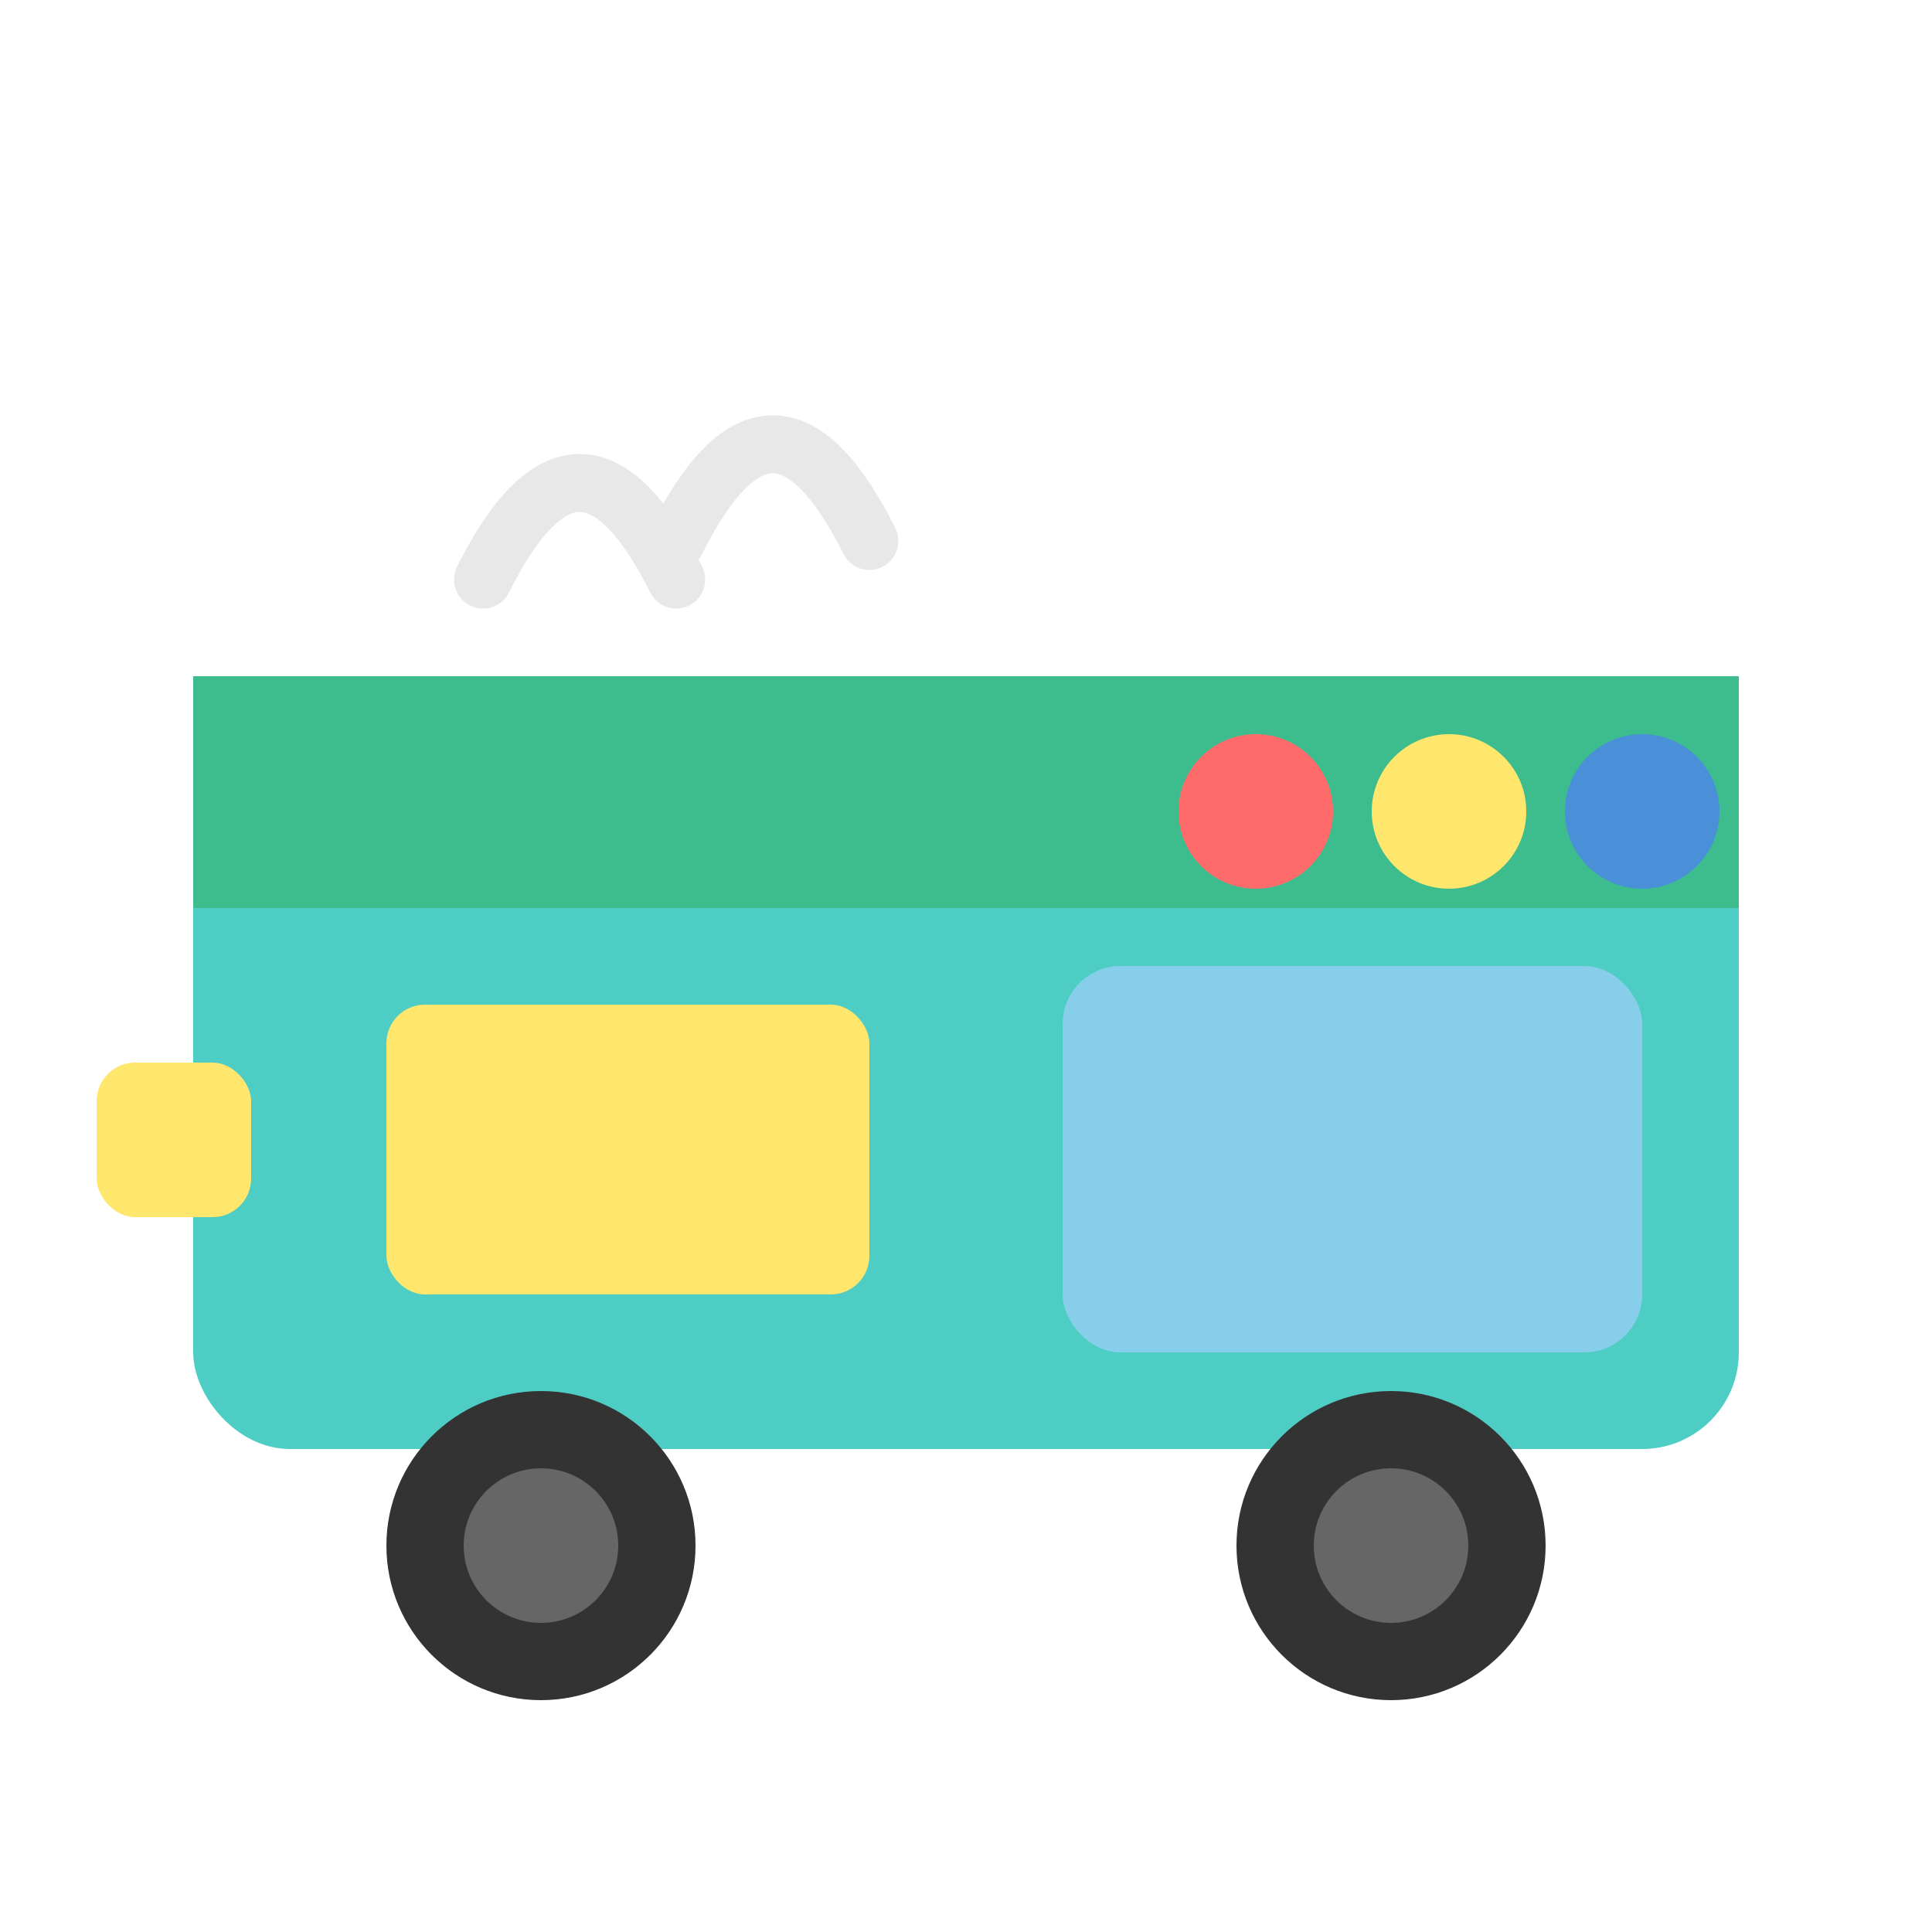
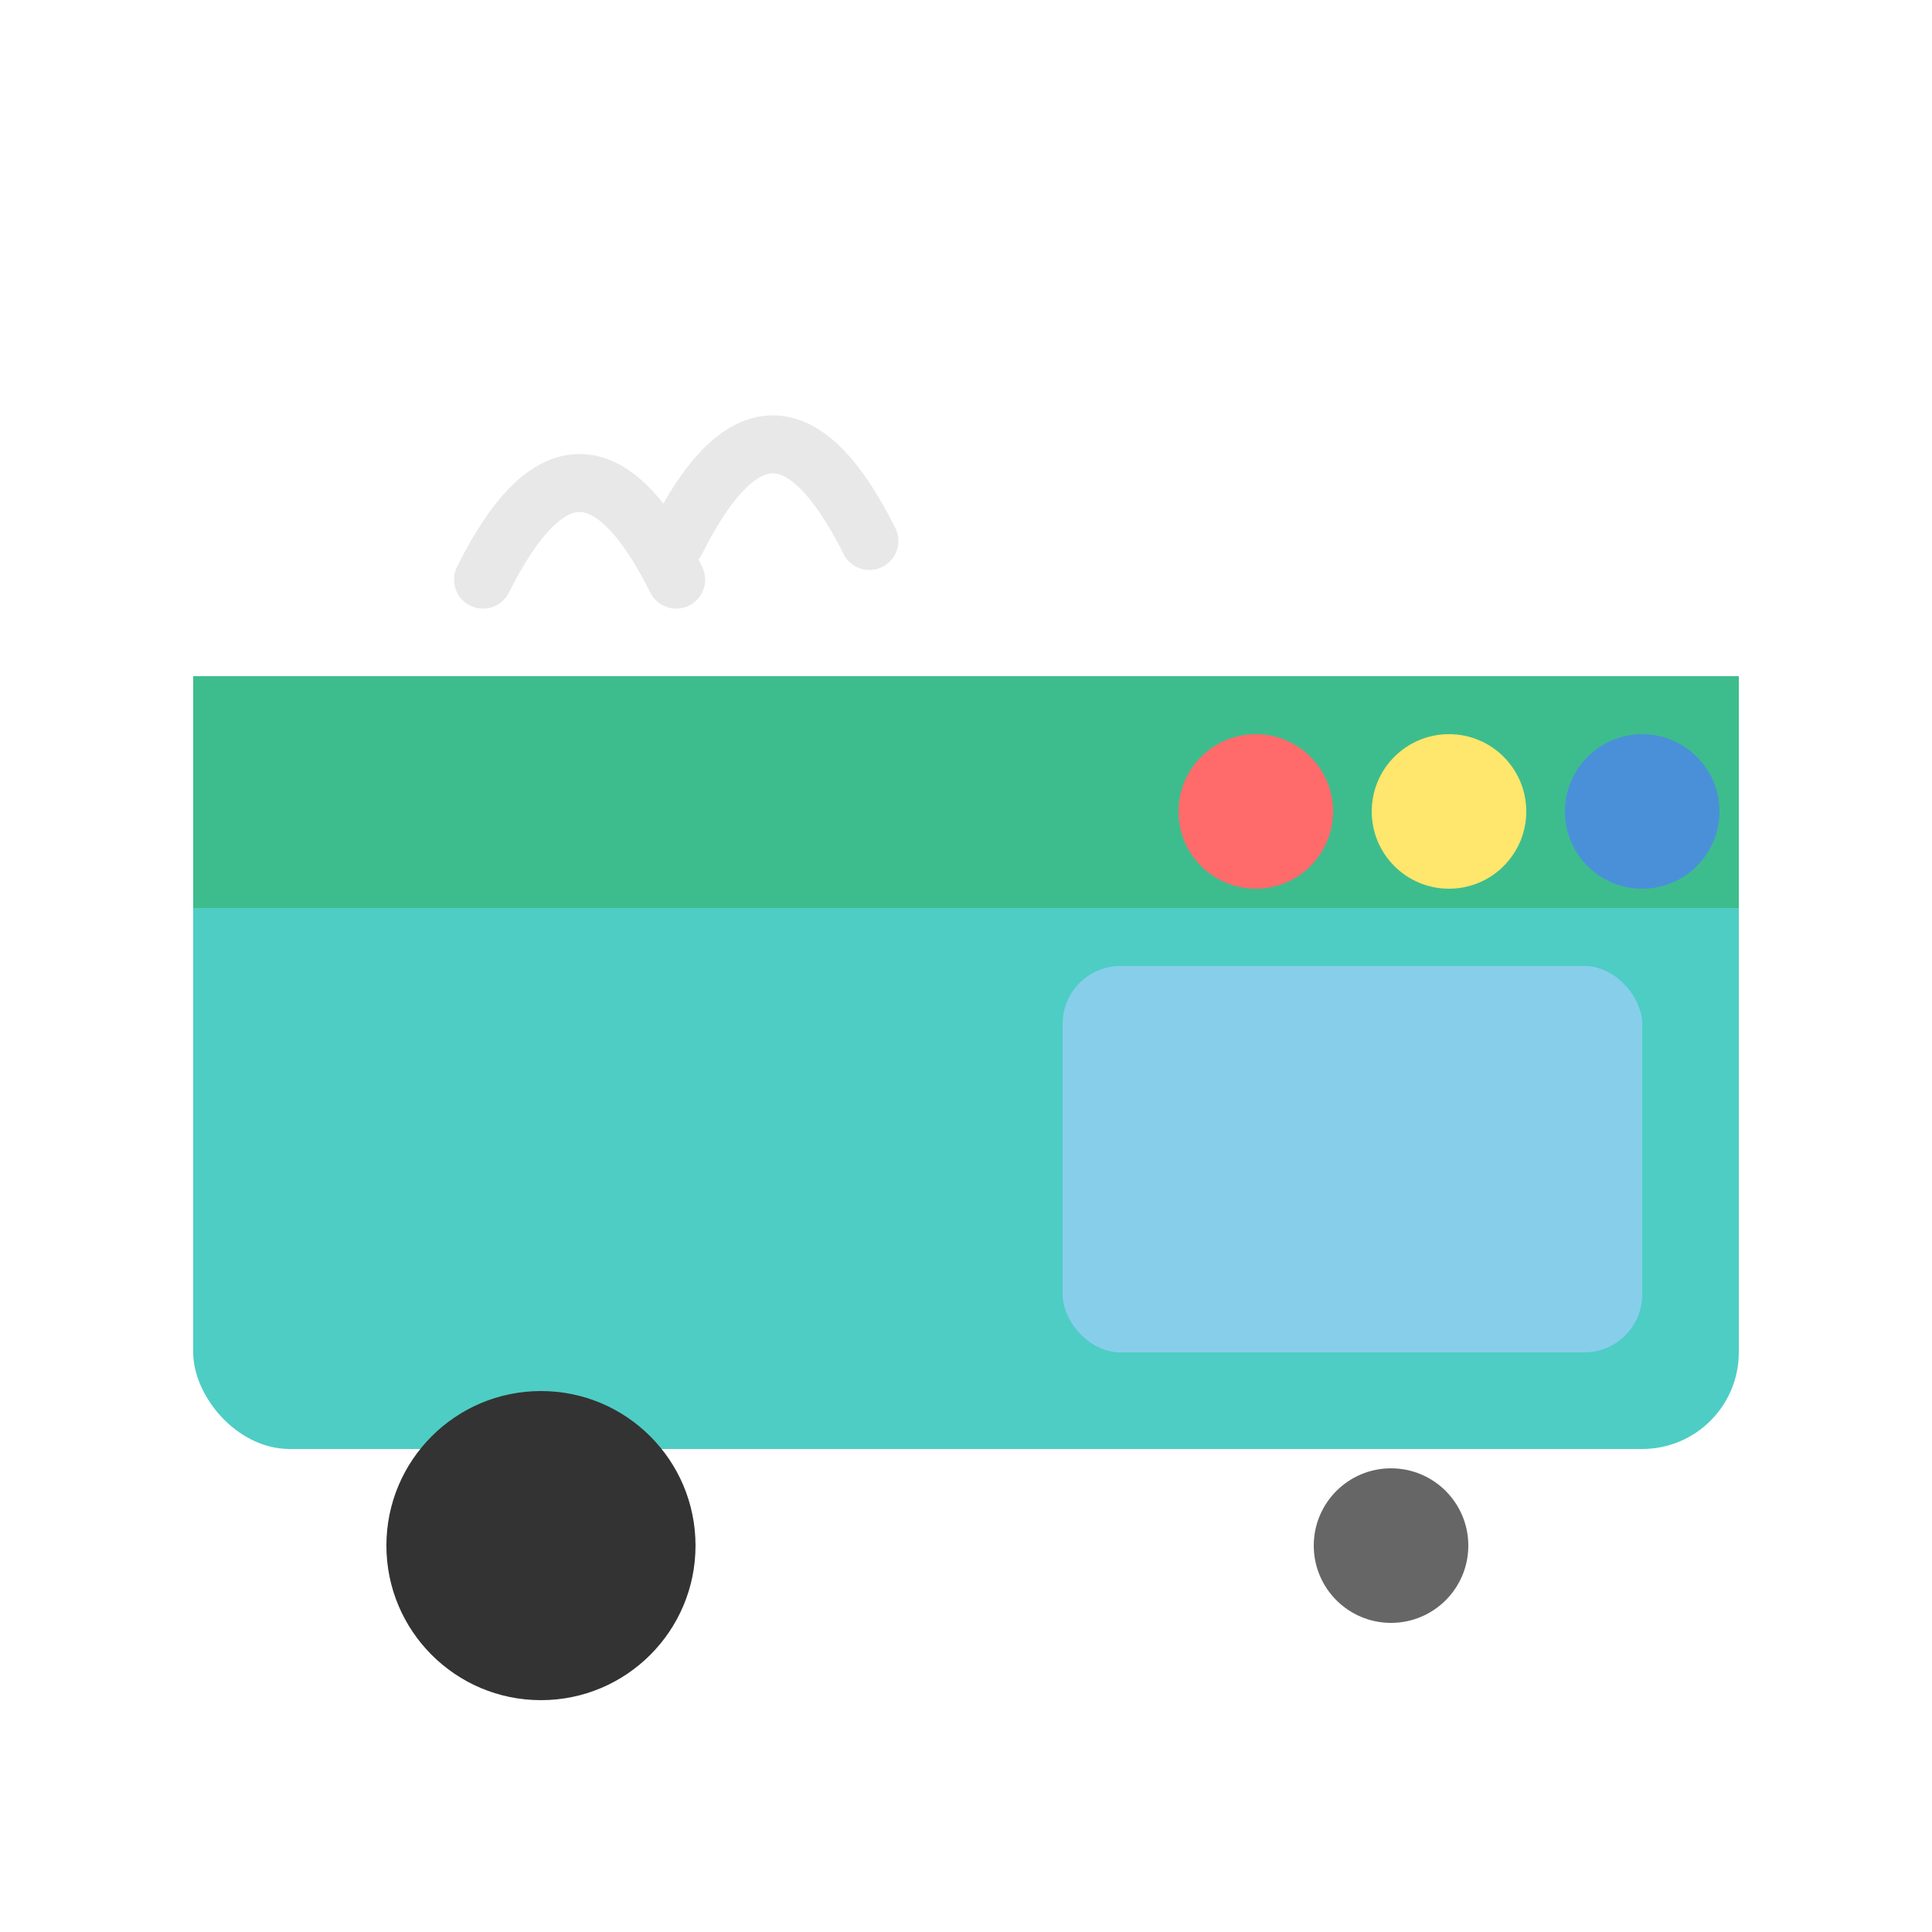
<svg xmlns="http://www.w3.org/2000/svg" viewBox="0 0 100 100">
  <rect x="10" y="35" width="80" height="40" rx="5" fill="#4ECDC4" />
  <rect x="10" y="35" width="80" height="12" rx="5 5 0 0" fill="#3DBD8D" />
  <rect x="55" y="50" width="30" height="20" rx="3" fill="#87CEEB" />
-   <rect x="20" y="52" width="25" height="15" rx="2" fill="#FFE66D" />
  <circle cx="65" cy="42" r="4" fill="#FF6B6B" />
  <circle cx="75" cy="42" r="4" fill="#FFE66D" />
  <circle cx="85" cy="42" r="4" fill="#4A90D9" />
  <circle cx="28" cy="80" r="8" fill="#333" />
-   <circle cx="72" cy="80" r="8" fill="#333" />
-   <circle cx="28" cy="80" r="4" fill="#666" />
  <circle cx="72" cy="80" r="4" fill="#666" />
-   <rect x="5" y="55" width="8" height="8" rx="2" fill="#FFE66D" />
  <path d="M25 30 Q30 20 35 30" stroke="#E8E8E8" stroke-width="3" fill="none" stroke-linecap="round" />
  <path d="M35 28 Q40 18 45 28" stroke="#E8E8E8" stroke-width="3" fill="none" stroke-linecap="round" />
</svg>